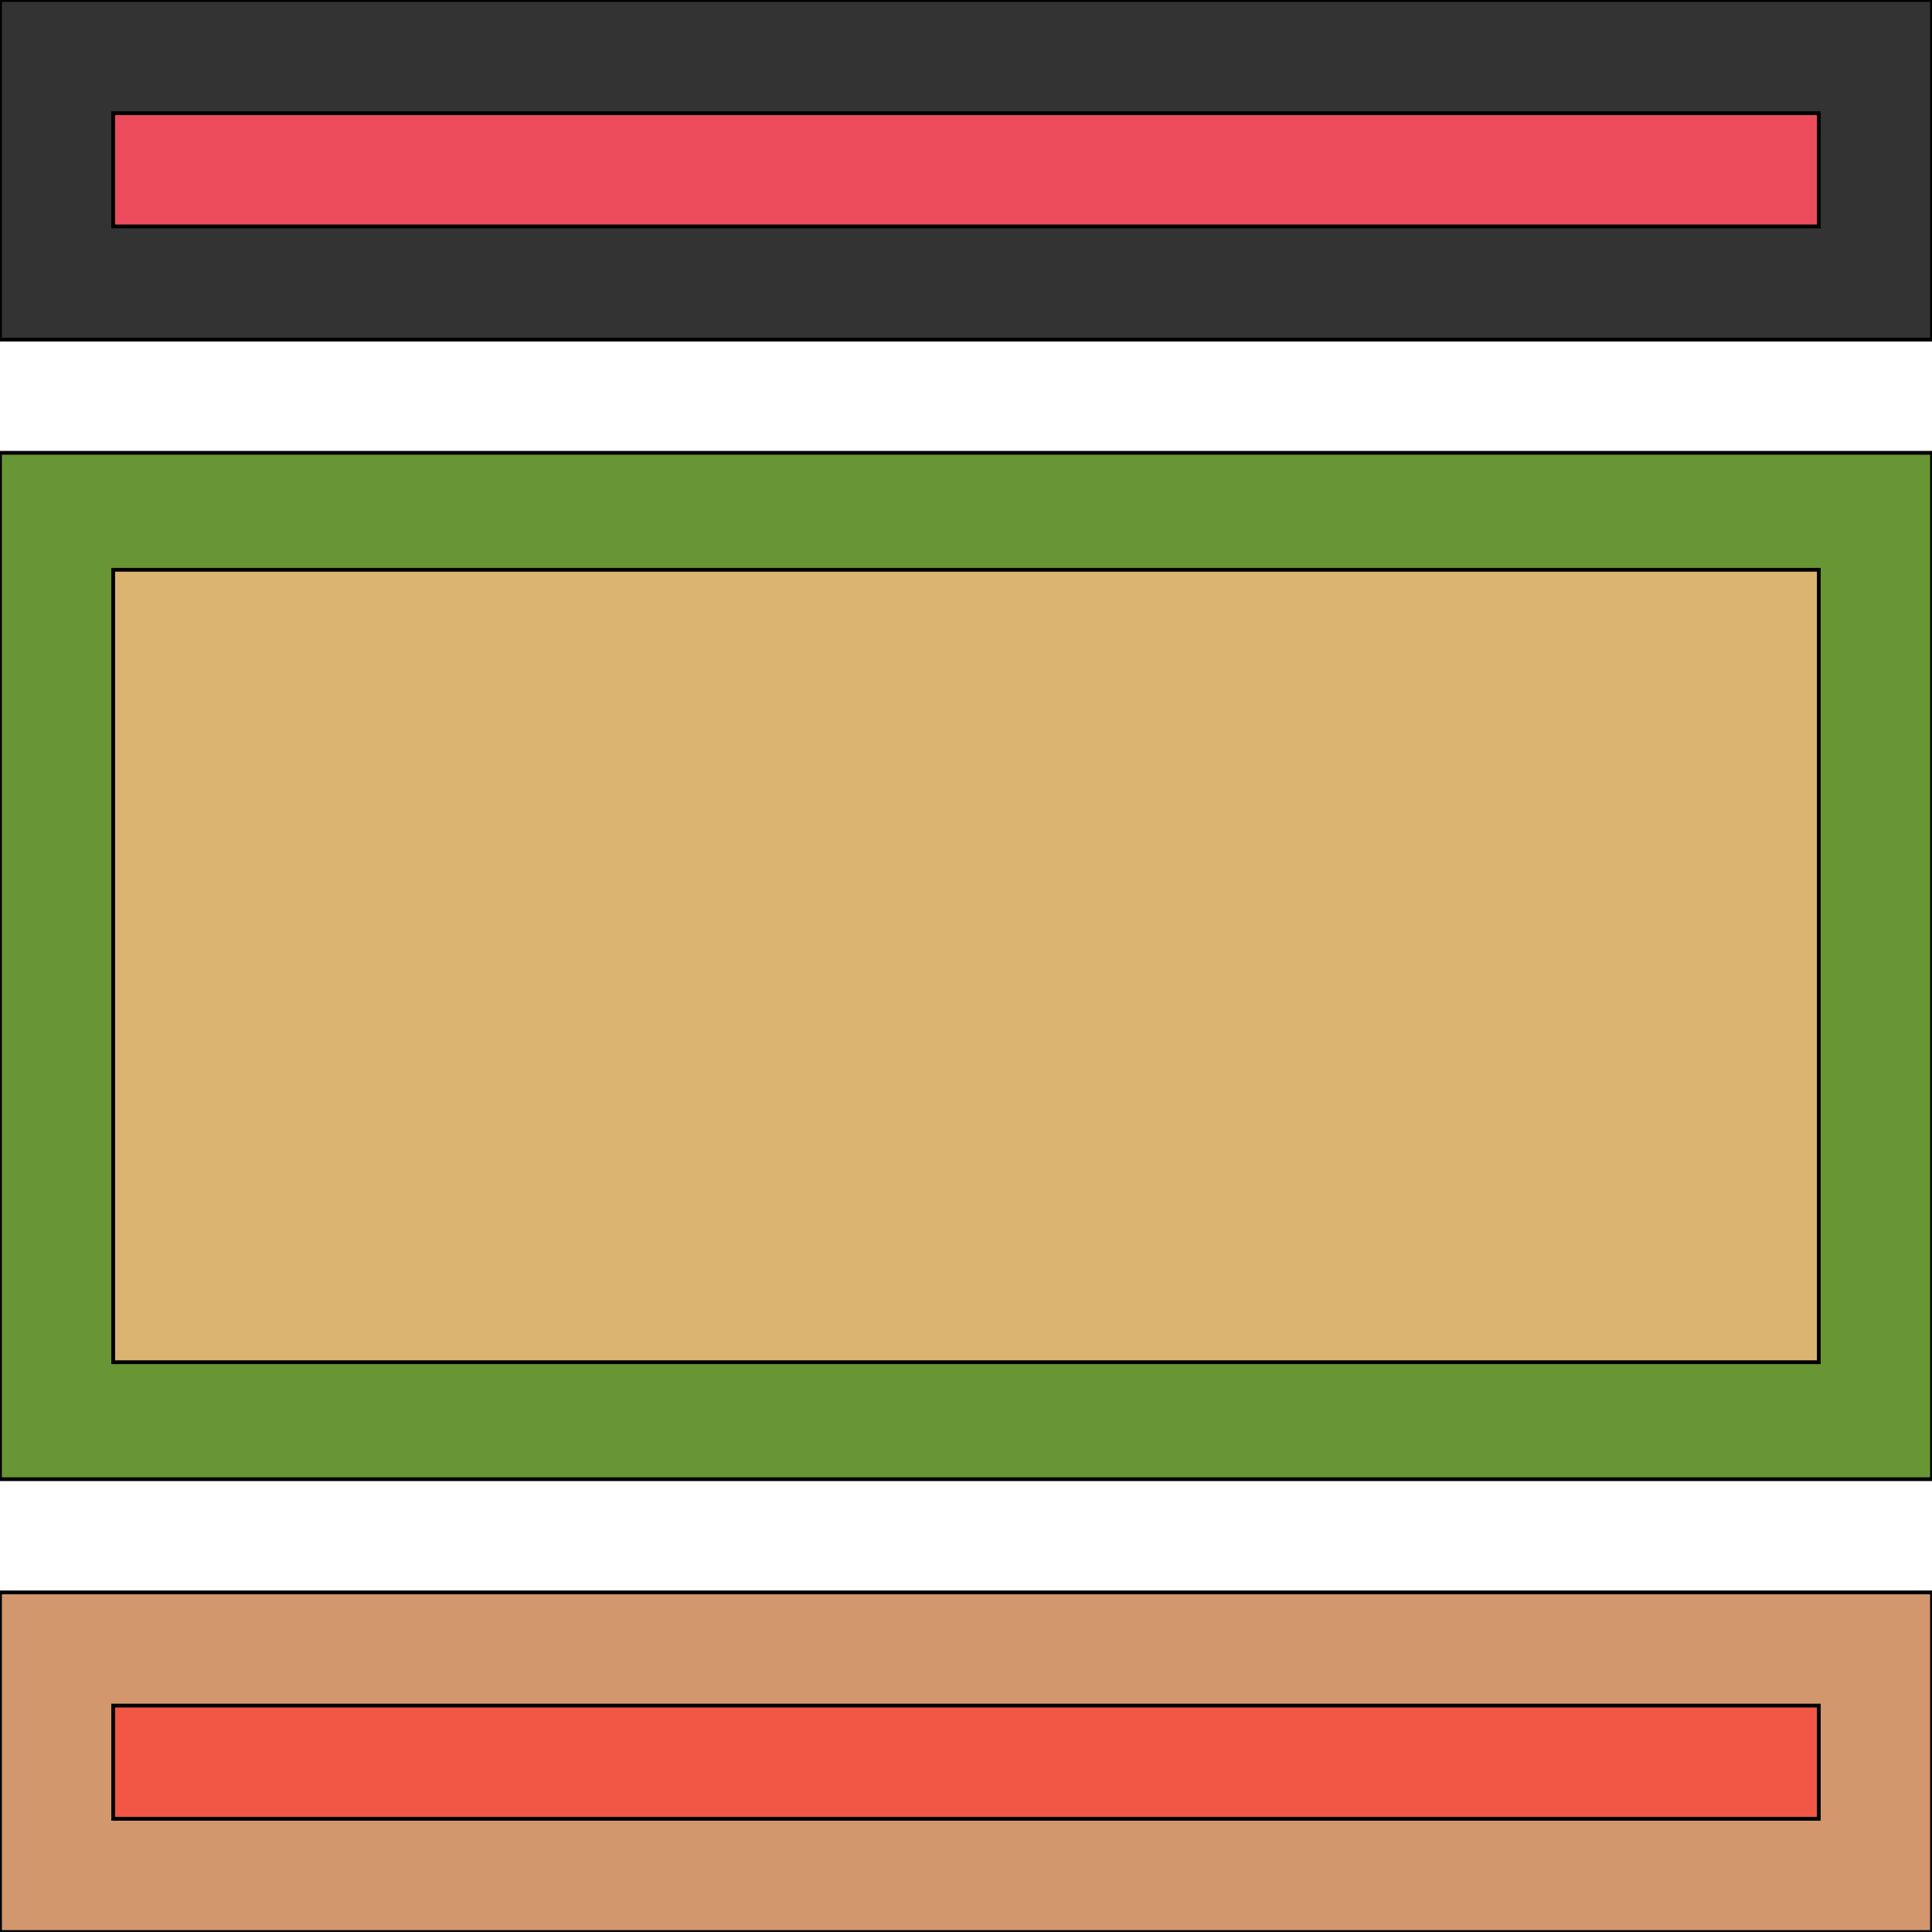
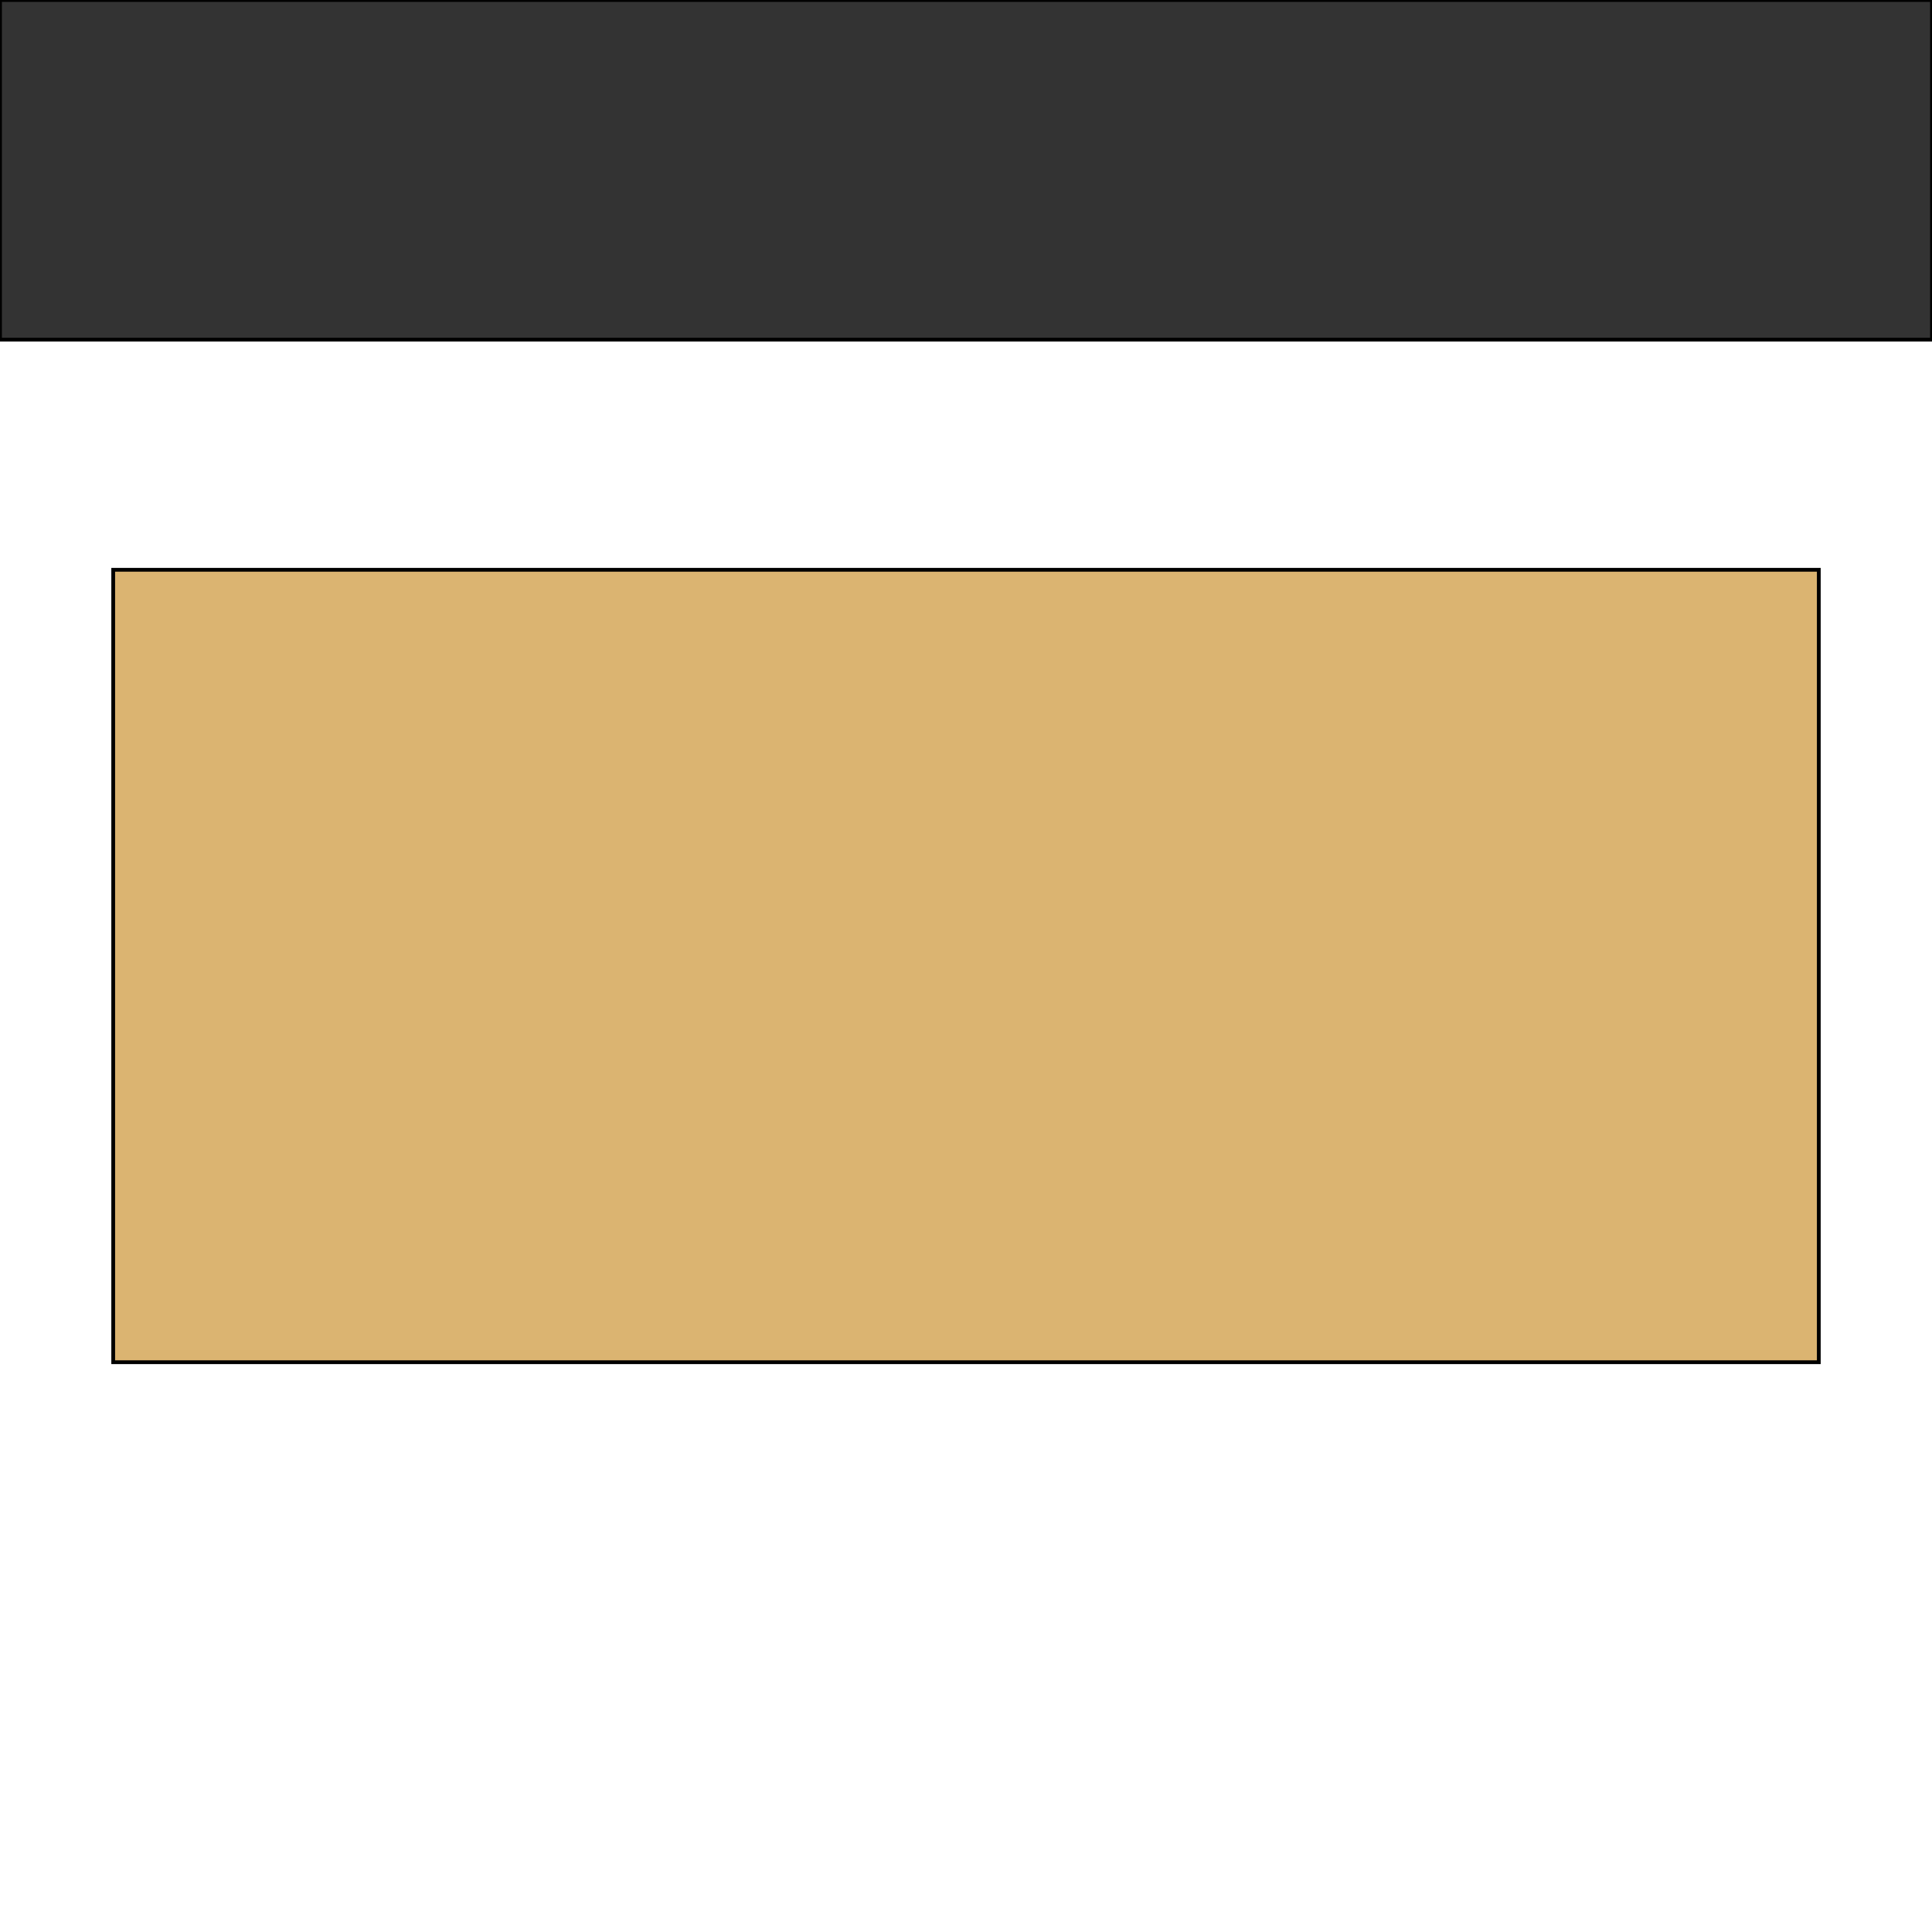
<svg xmlns="http://www.w3.org/2000/svg" id="th_the_layout-accordion-separated" width="100%" height="100%" version="1.1" preserveAspectRatio="xMidYMin slice" data-uid="the_layout-accordion-separated" data-keyword="the_layout-accordion-separated" viewBox="0 0 512 512" data-colors="[&quot;#333333&quot;,&quot;#ed4c5c&quot;,&quot;#699635&quot;,&quot;#dbb471&quot;,&quot;#d3976e&quot;,&quot;#f15744&quot;]">
  <path id="th_the_layout-accordion-separated_0" d="M0 0L0 90L512 90L512 0Z " fill-rule="evenodd" fill="#333333" stroke-width="1" stroke="#000000" />
-   <path id="th_the_layout-accordion-separated_1" d="M482 60L30 60L30 30L482 30Z " fill-rule="evenodd" fill="#ed4c5c" stroke-width="1" stroke="#000000" />
-   <path id="th_the_layout-accordion-separated_2" d="M0 392L512 392L512 120L0 120Z " fill-rule="evenodd" fill="#699635" stroke-width="1" stroke="#000000" />
  <path id="th_the_layout-accordion-separated_3" d="M30 151L482 151L482 361L30 361Z " fill-rule="evenodd" fill="#dbb471" stroke-width="1" stroke="#000000" />
-   <path id="th_the_layout-accordion-separated_4" d="M0 512L512 512L512 422L0 422Z " fill-rule="evenodd" fill="#d3976e" stroke-width="1" stroke="#000000" />
-   <path id="th_the_layout-accordion-separated_5" d="M30 452L482 452L482 482L30 482Z " fill-rule="evenodd" fill="#f15744" stroke-width="1" stroke="#000000" />
  <defs id="SvgjsDefs55098" />
</svg>